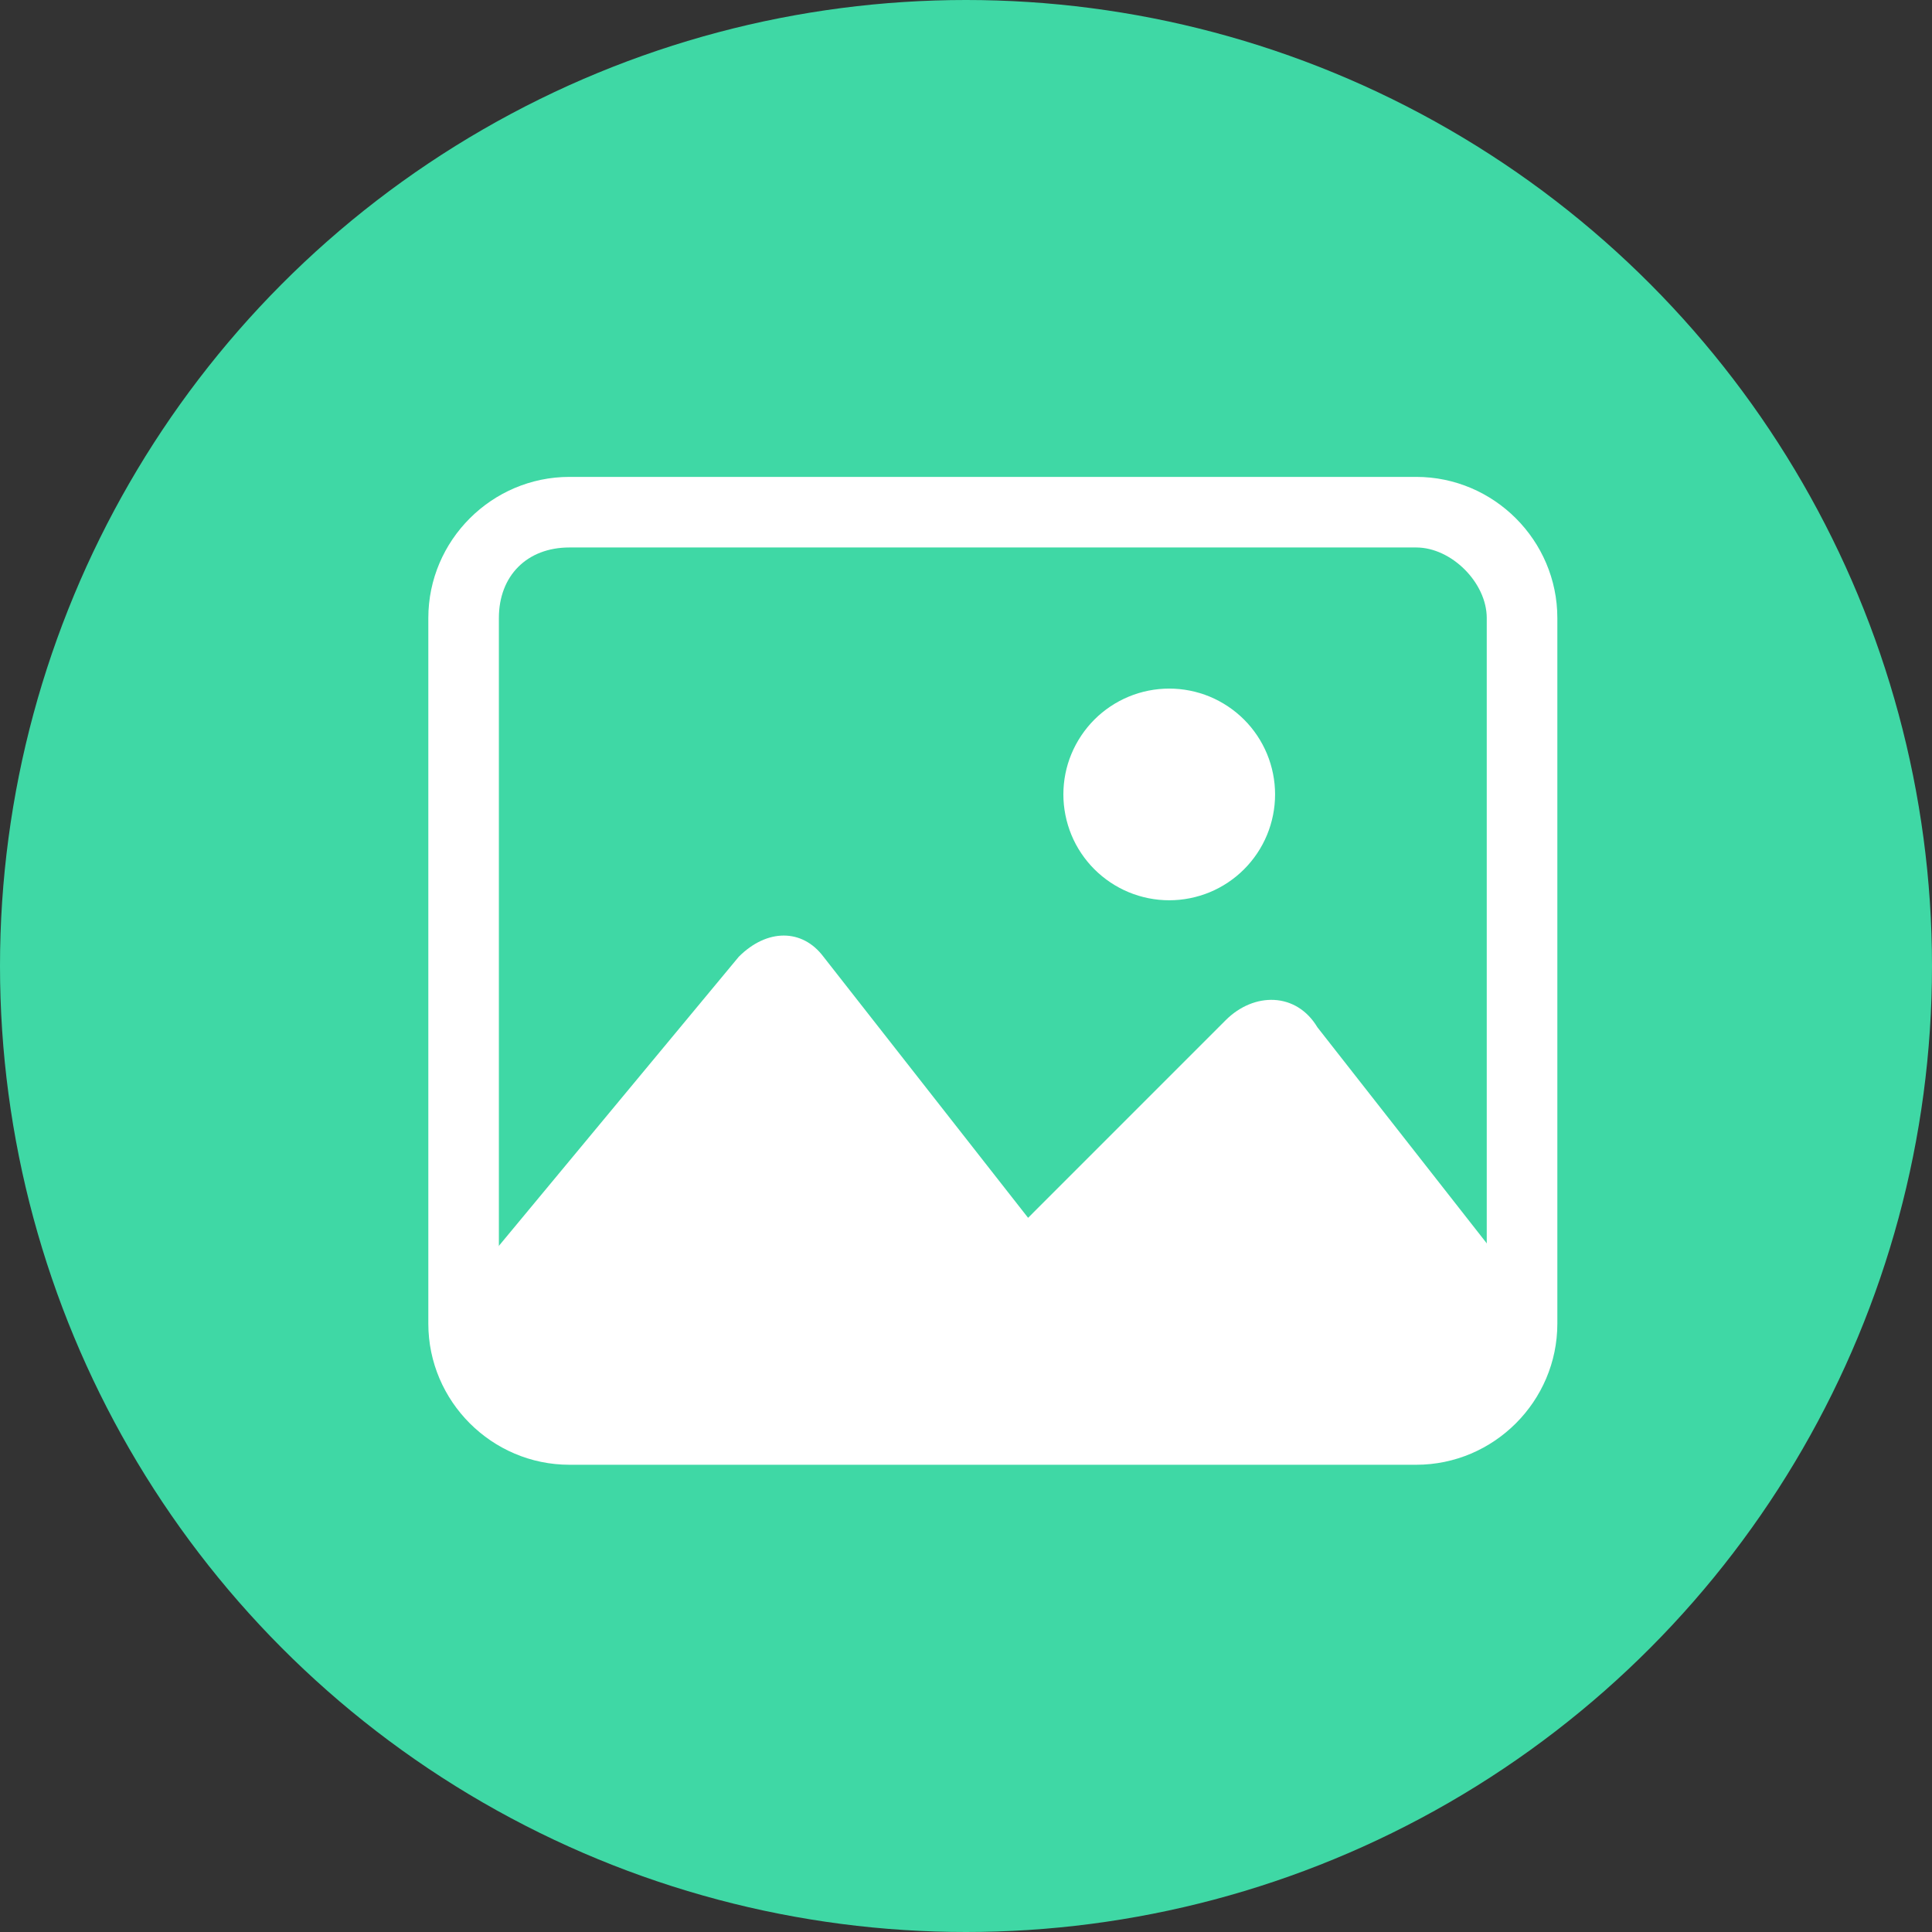
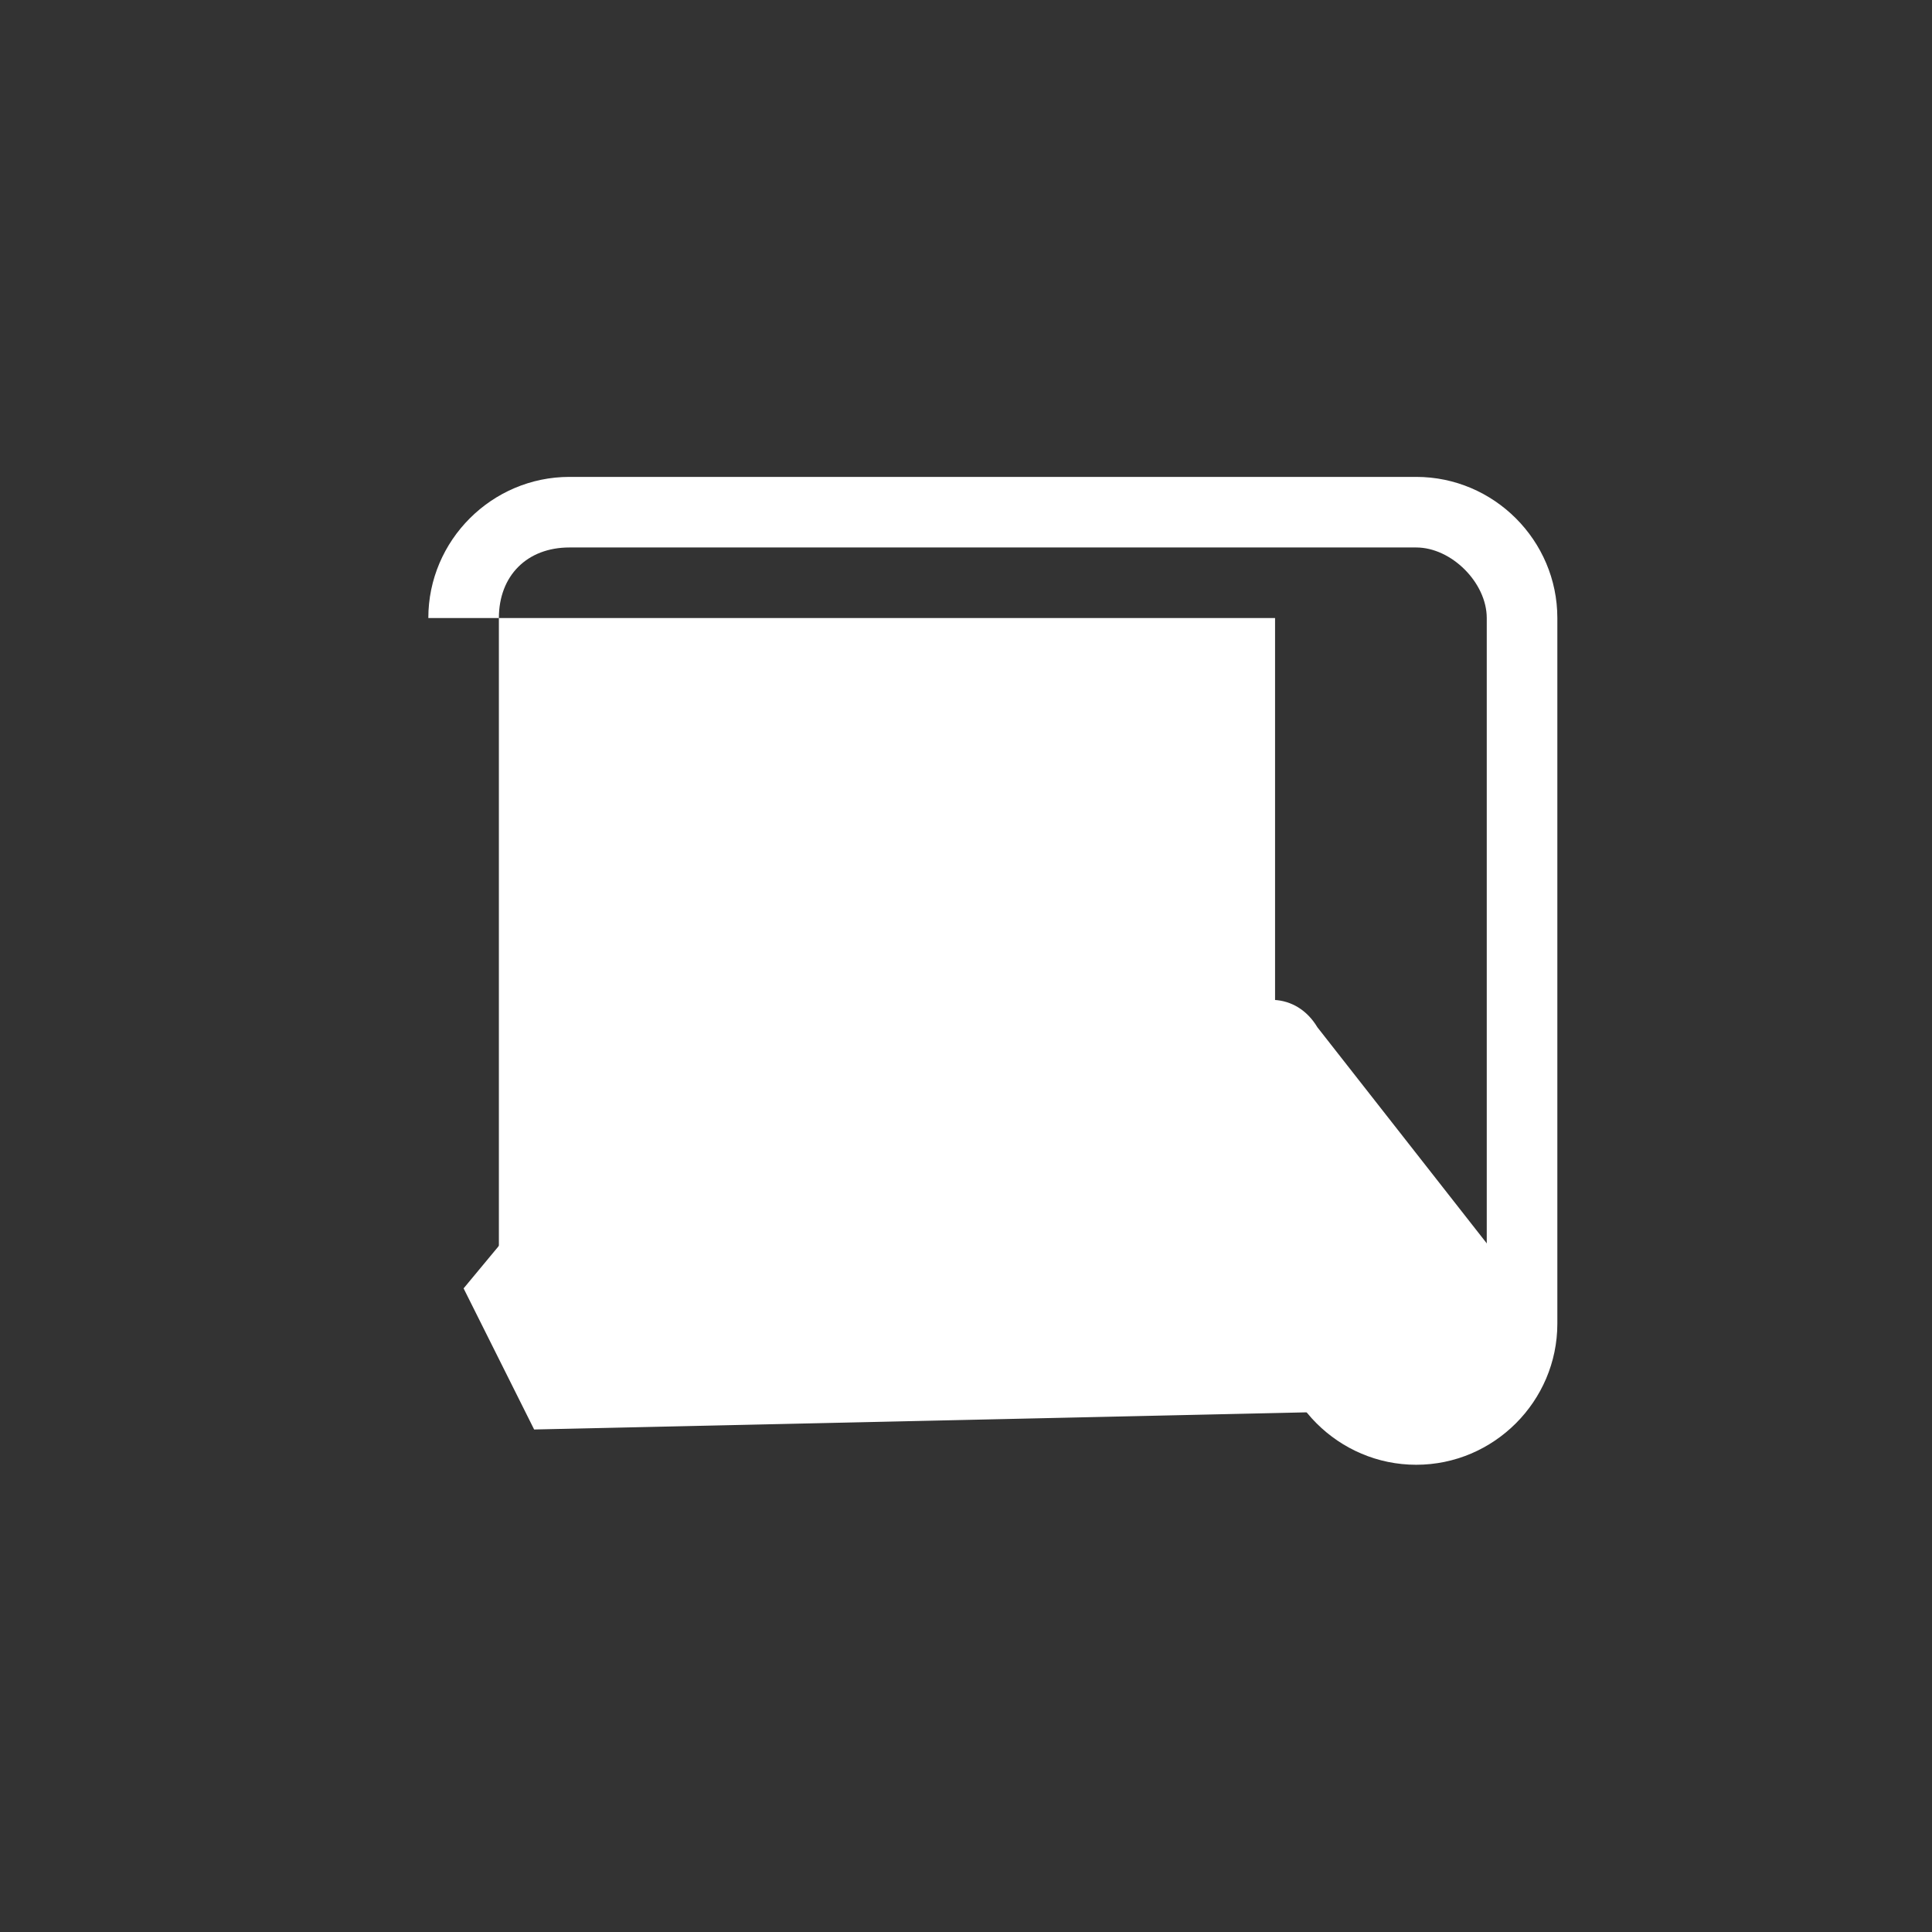
<svg xmlns="http://www.w3.org/2000/svg" version="1.1" id="图层_1" x="0px" y="0px" width="100px" height="100px" viewBox="0 0 100 100" enable-background="new 0 0 100 100" xml:space="preserve">
  <rect x="0" y="0" width="100" height="100" fill="#333333" stroke="none" />
  <g id="相册">
    <g id="图层_2_x5F_复制_4">
-       <circle fill="#3FD8A5" cx="50" cy="50" r="50" />
-       <path fill="#FFFFFF" d="M25.822,31.989L25.822,31.989v36.522c0,1.826,1.826,3.652,3.653,3.652h43.827    c2.191,0,3.652-1.461,3.652-3.652V31.989c0-1.827-1.826-3.652-3.652-3.652H29.475C27.283,28.336,25.822,29.797,25.822,31.989    L25.822,31.989L25.822,31.989z M22.17,31.989L22.17,31.989c0-4.018,3.287-7.305,7.305-7.305h43.827    c4.019,0,7.306,3.287,7.306,7.305v36.522c0,4.018-3.287,7.305-7.306,7.305H29.475c-4.018,0-7.305-3.287-7.305-7.305V31.989    L22.17,31.989z" />
+       <path fill="#FFFFFF" d="M25.822,31.989L25.822,31.989v36.522c0,1.826,1.826,3.652,3.653,3.652h43.827    c2.191,0,3.652-1.461,3.652-3.652V31.989c0-1.827-1.826-3.652-3.652-3.652H29.475C27.283,28.336,25.822,29.797,25.822,31.989    L25.822,31.989L25.822,31.989z M22.17,31.989L22.17,31.989c0-4.018,3.287-7.305,7.305-7.305h43.827    c4.019,0,7.306,3.287,7.306,7.305v36.522c0,4.018-3.287,7.305-7.306,7.305c-4.018,0-7.305-3.287-7.305-7.305V31.989    L22.17,31.989z" />
      <path fill="#FFFFFF" d="M23.996,66.686L38.24,49.52c1.46-1.461,3.287-1.461,4.382,0l10.592,13.514l10.226-10.228    c1.461-1.461,3.652-1.461,4.748,0.365l10.592,13.514l-1.826,6.209L27.647,73.99L23.996,66.686L23.996,66.686z" />
-       <path fill="#FFFFFF" d="M55.04,41.119c0,0.717,0.144,1.434,0.417,2.097c0.273,0.663,0.682,1.27,1.188,1.777    c0.508,0.507,1.114,0.913,1.778,1.188c0.661,0.274,1.379,0.417,2.097,0.417c0.717,0,1.435-0.143,2.097-0.417    c0.661-0.274,1.27-0.68,1.776-1.188c0.508-0.507,0.914-1.115,1.188-1.777c0.274-0.662,0.417-1.379,0.417-2.097    c0-0.717-0.143-1.434-0.417-2.096s-0.681-1.271-1.188-1.777c-0.508-0.507-1.115-0.913-1.776-1.188    c-0.662-0.274-1.38-0.417-2.097-0.417c-0.718,0-1.436,0.143-2.097,0.417c-0.664,0.275-1.271,0.681-1.778,1.188    c-0.506,0.507-0.912,1.115-1.188,1.777S55.04,40.402,55.04,41.119L55.04,41.119z" />
    </g>
  </g>
</svg>